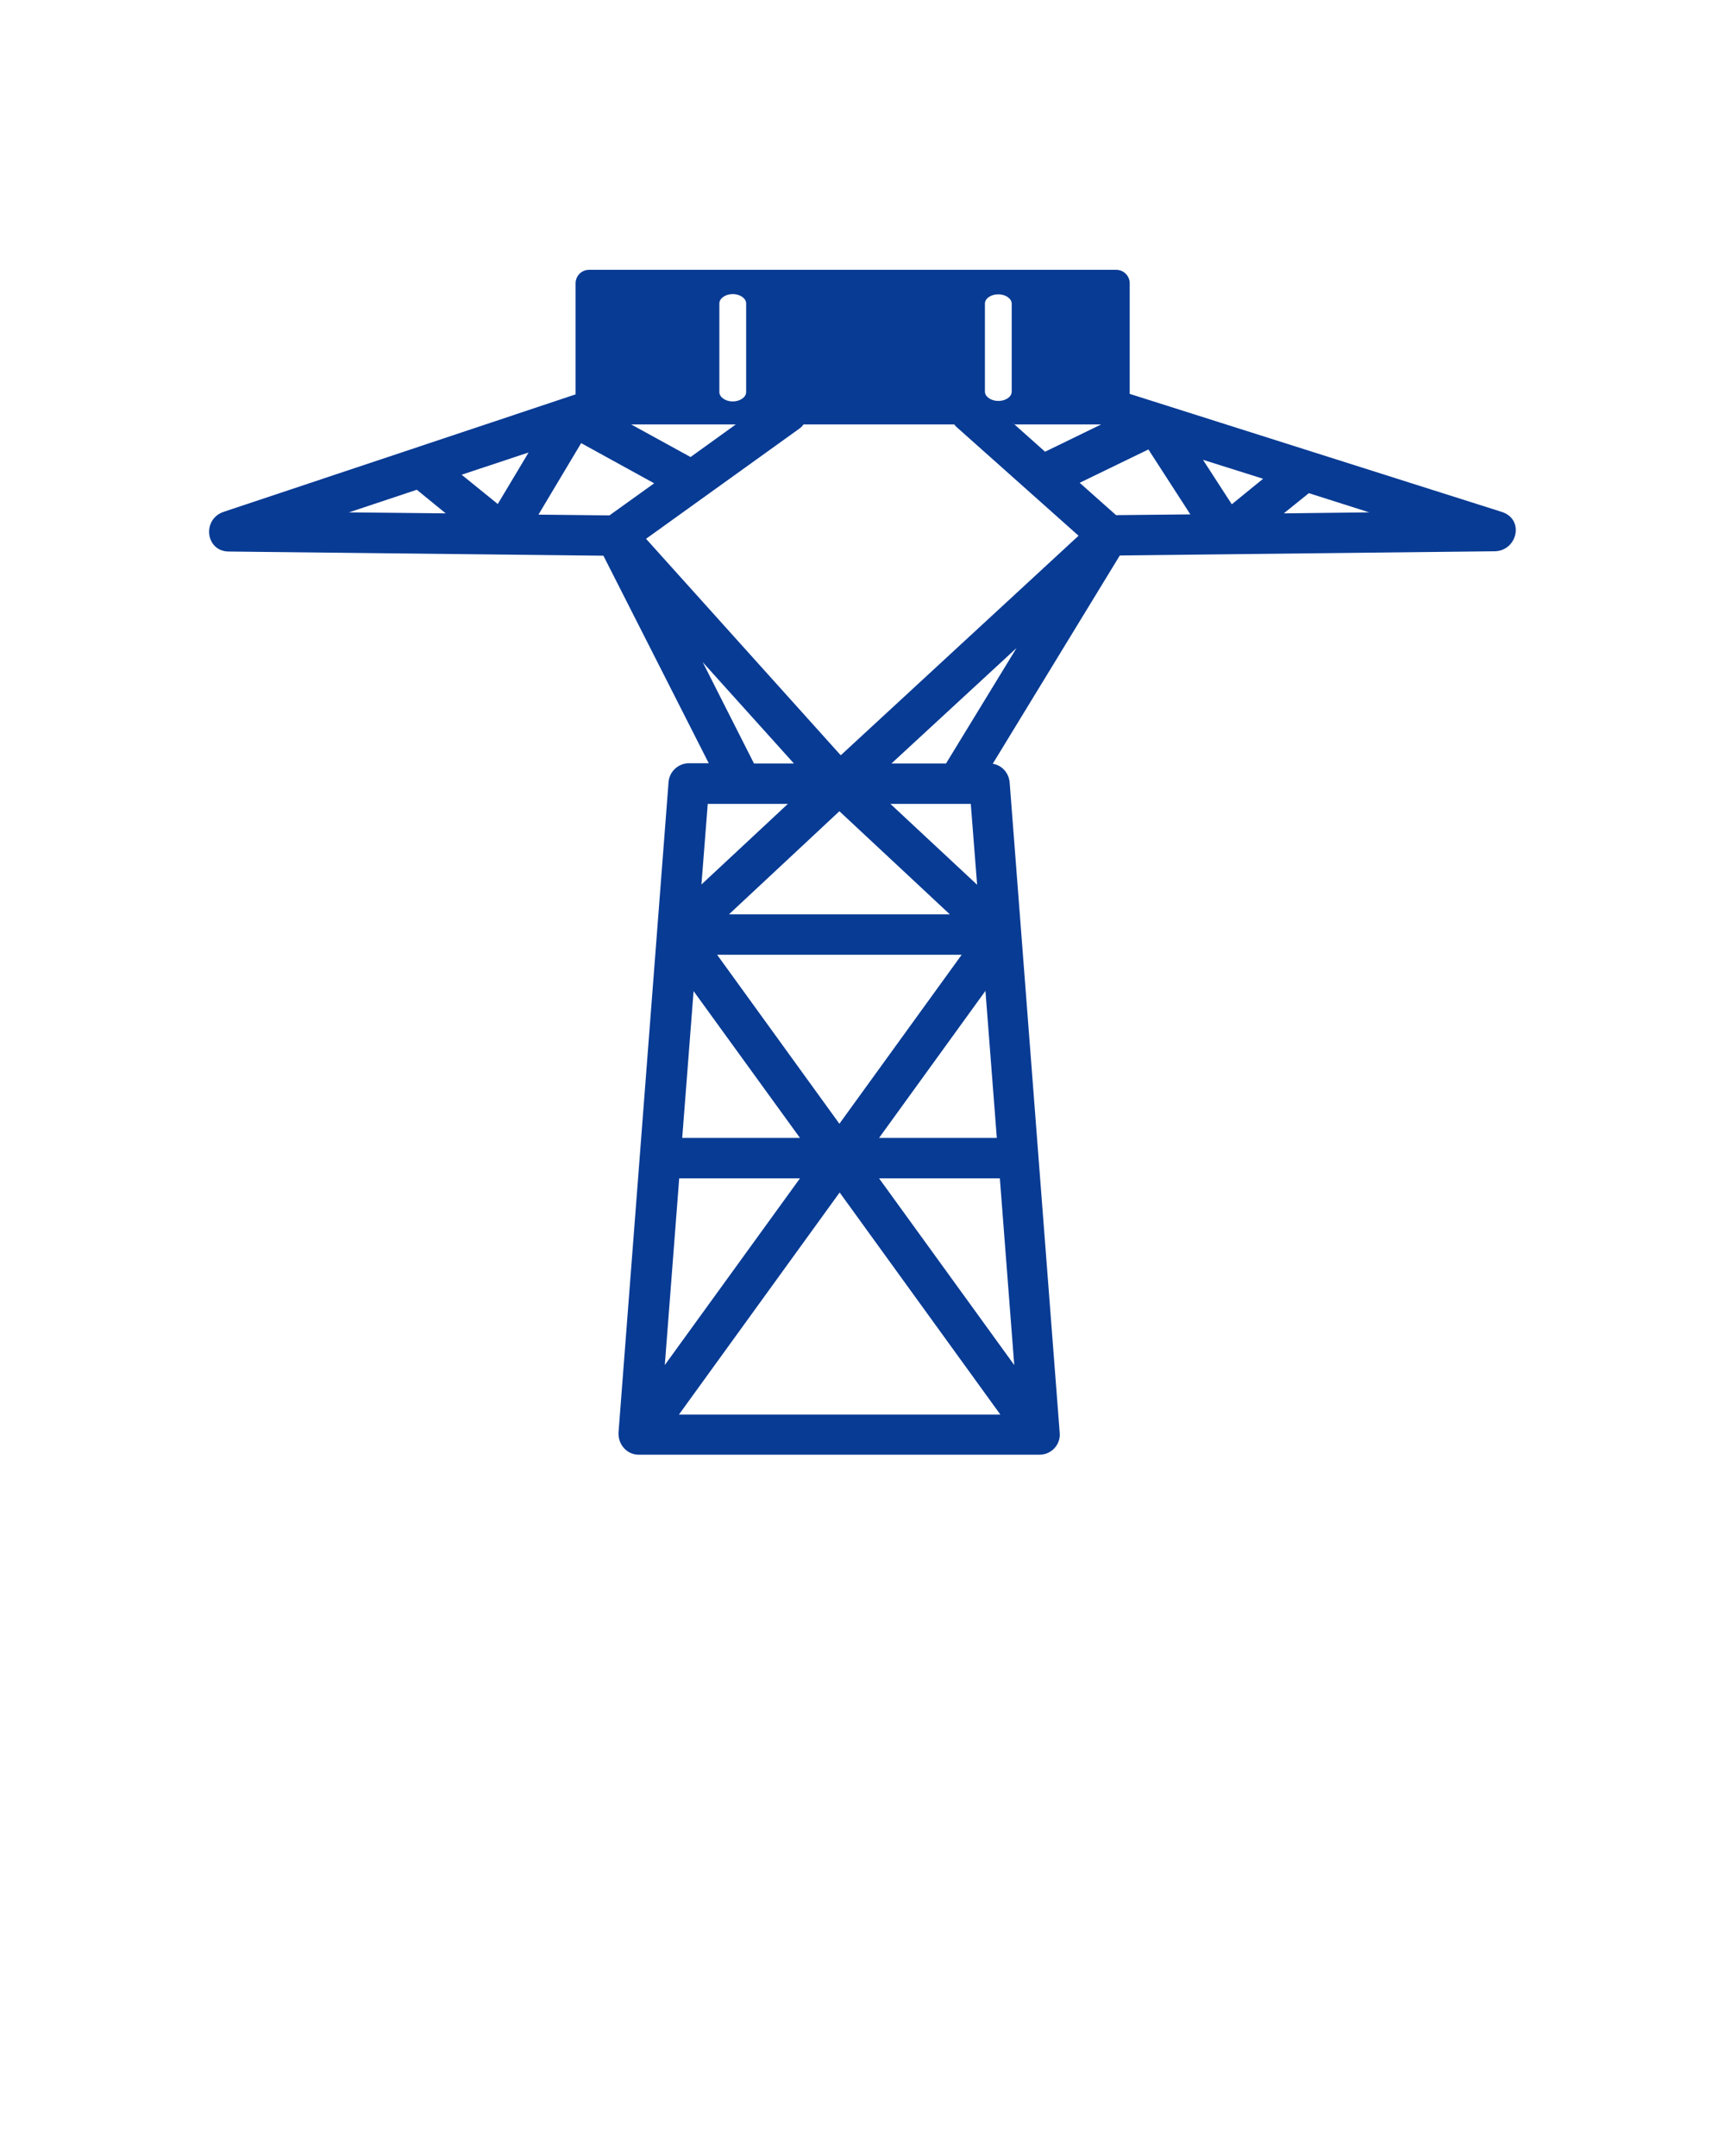
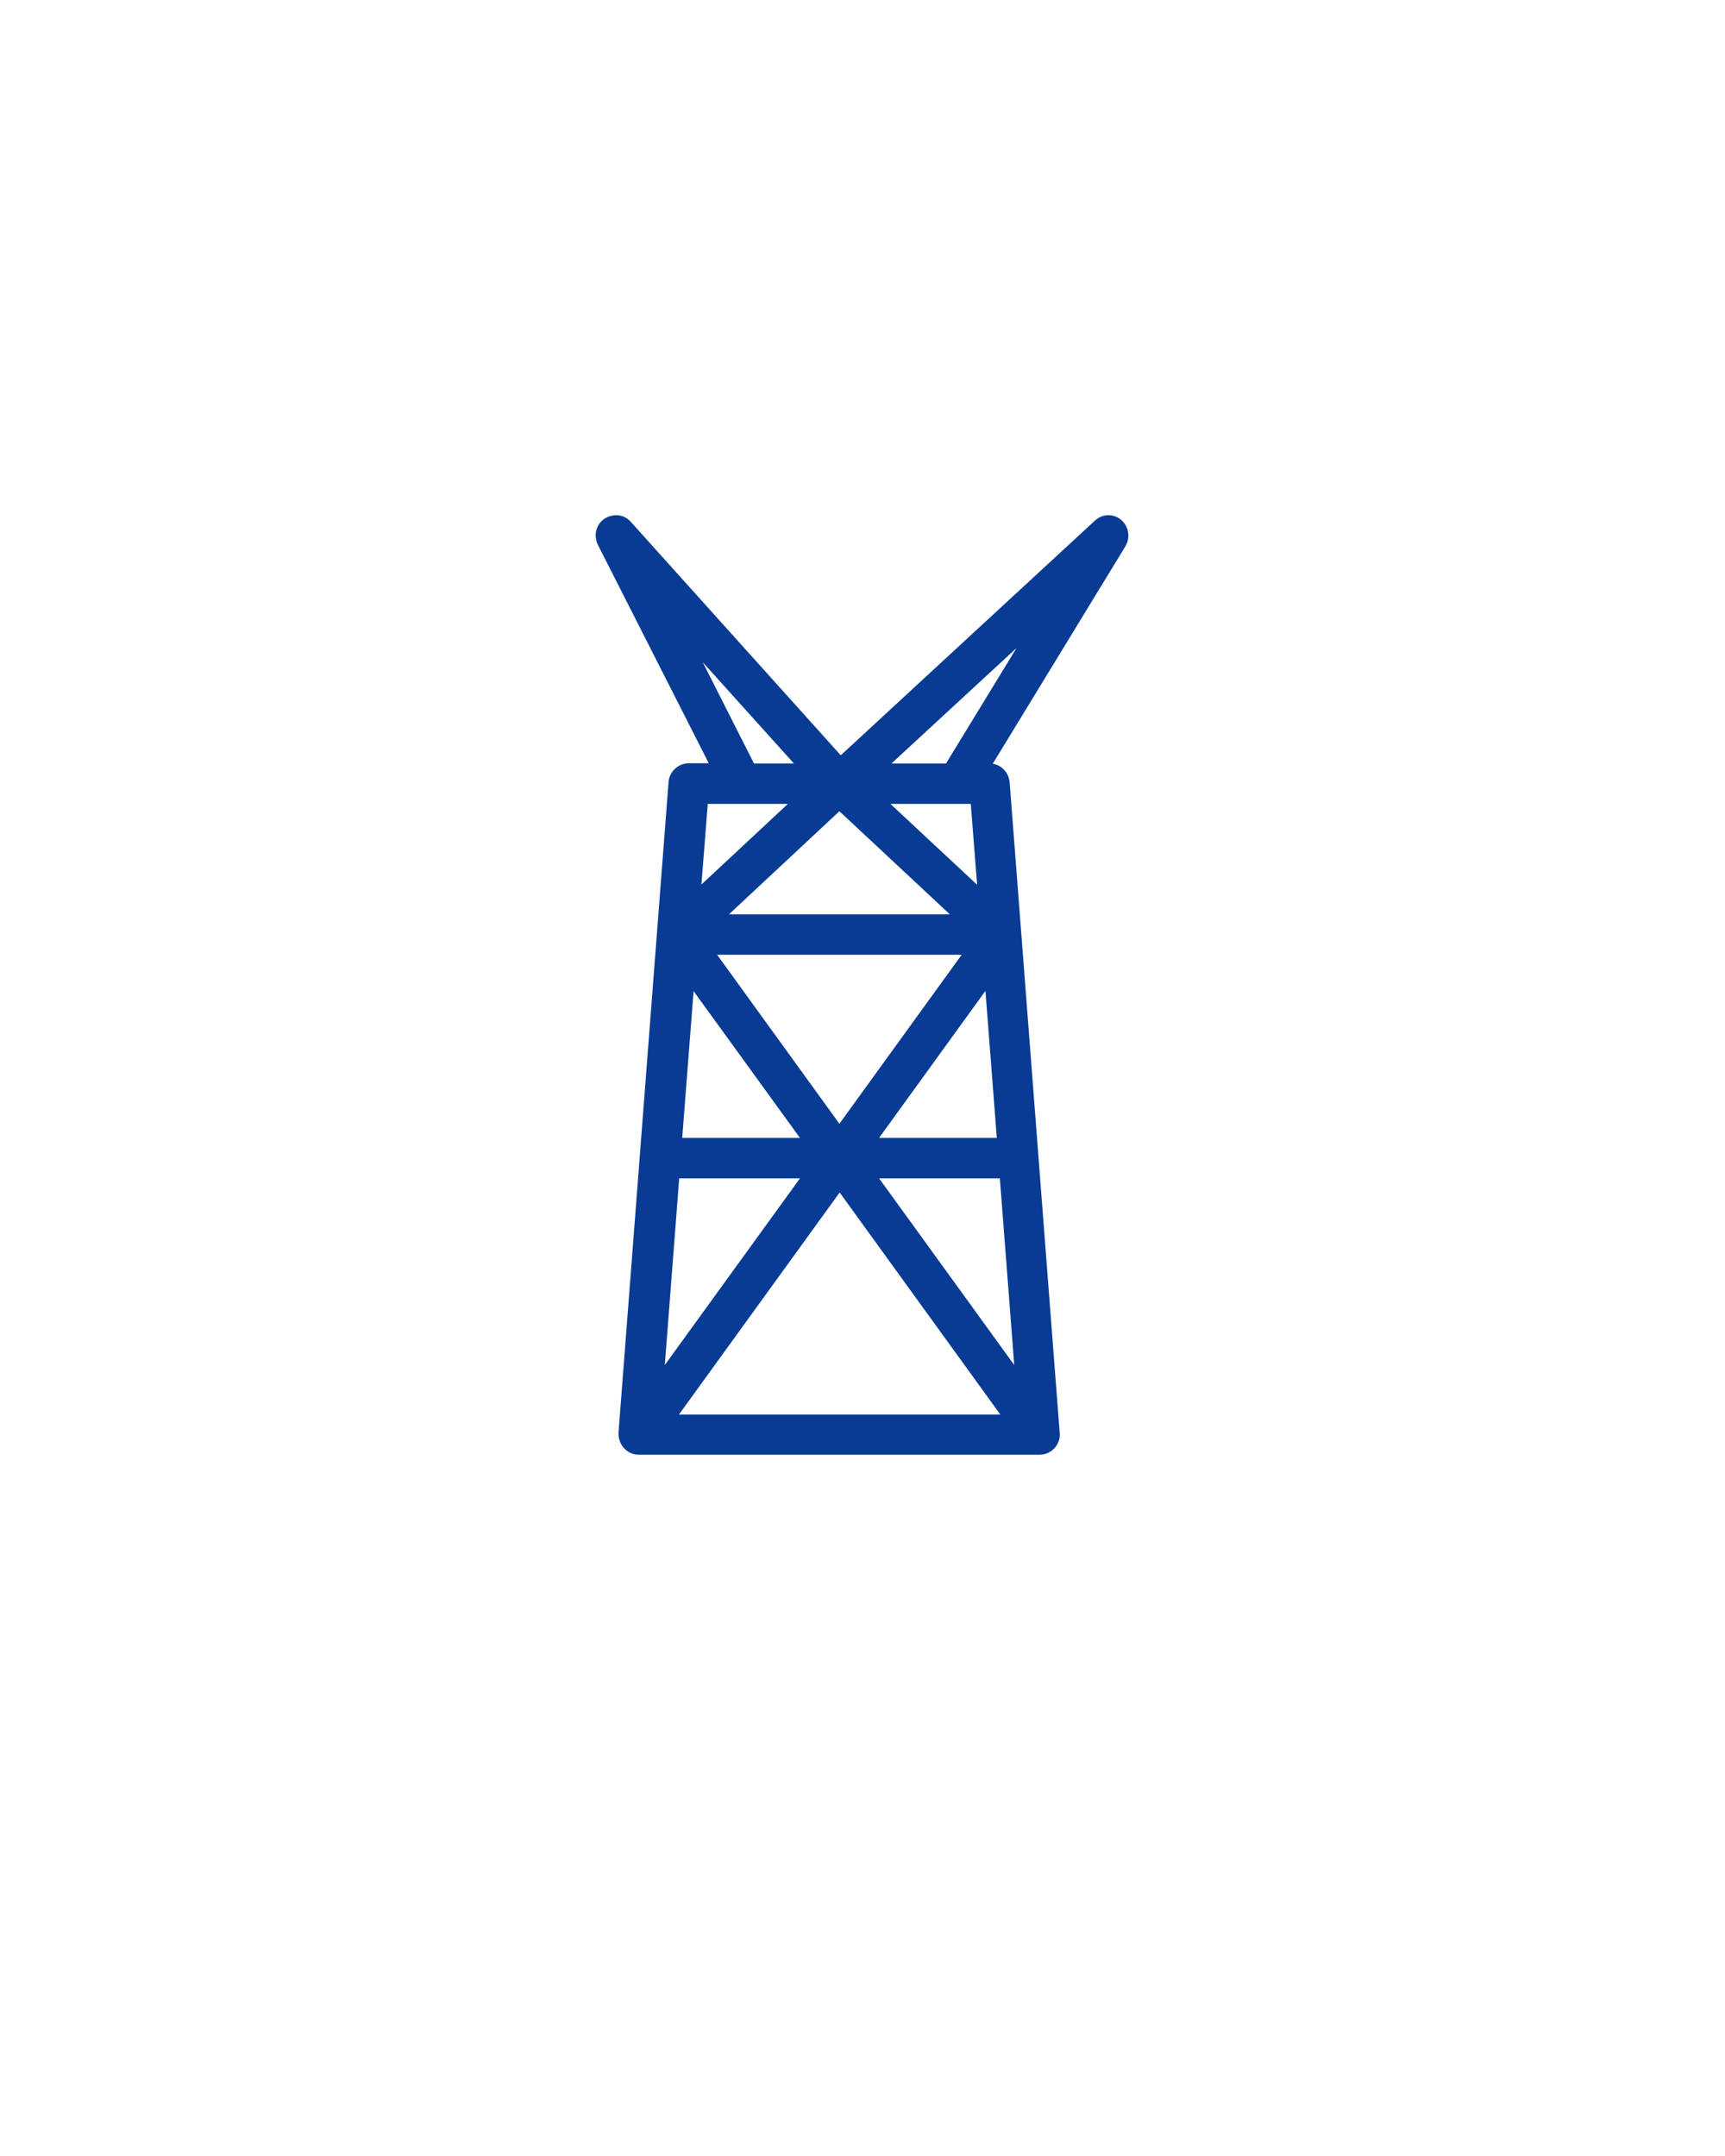
<svg xmlns="http://www.w3.org/2000/svg" xml:space="preserve" style="shape-rendering:geometricPrecision;text-rendering:geometricPrecision;image-rendering:optimizeQuality;" viewBox="0 0 6.827 8.533" x="0px" y="0px" fill-rule="evenodd" clip-rule="evenodd">
  <defs>
    <style type="text/css">
   
    .fil1 {fill:none}
    .fil0 {fill:#083b94}
   
  </style>
  </defs>
  <g>
    <g>
-       <path class="fil0" d="M4.471 1.56l0 -0.439c0,-0.029 -0.024,-0.053 -0.053,-0.053 -0.696,0 -1.391,0 -2.087,0 -0.029,0 -0.053,0.024 -0.053,0.053l0 0.44 -1.393 0.465c-0.086,0.029 -0.072,0.156 0.02,0.157 0.509,0.006 1.018,0.011 1.527,0.017 0.018,0 0.037,-0.004 0.052,-0.015l0.679 -0.488c0.007,-0.005 0.012,-0.01 0.017,-0.017l0.597 1.1811e-005c0.004,0.006 0.008,0.01 0.013,0.014l0.542 0.483c0.022,0.02 0.041,0.022 0.069,0.022l1.514 -0.017c0.09,-0.001 0.12,-0.127 0.028,-0.156l-1.472 -0.467zm-0.573 -0.256l0 -0.102c0,-0.021 0.024,-0.037 0.053,-0.037 0.029,0 0.053,0.017 0.053,0.037l0 0.114 0 0.234c0,0.021 -0.024,0.037 -0.053,0.037 -0.029,0 -0.053,-0.017 -0.053,-0.037l0 -0.246zm-1.051 0.249l0 -0.276 0 -0.076c0,-0.02 0.024,-0.037 0.053,-0.037 0.029,0 0.053,0.017 0.053,0.037l0 0.077 0 0.274c0,0.02 -0.024,0.037 -0.053,0.037 -0.029,0 -0.053,-0.017 -0.053,-0.037zm-0.349 0.127l0.414 0 -0.179 0.129 -0.235 -0.129zm1.516 0l0.344 0 0 0 0 0 0 0 0 0 0 0 0 0 0 0 3.93701e-006 0 0 0 0 0 0 0 3.93701e-006 0 0 0 0 0 0 0 0 0 0 0 0 0 0 0 0 0 0 0 0 0 0 0 0 0 3.93701e-006 0 0 0 0 0 0 0 0 0 0 0 0 0 0 0 0 0 0 0 0 0 0 0 0 0 0 0 0 0 0 0 0 0 0 0 0 0 0 0 0 0 0 0 0 0 0 0 3.93701e-006 0 0 0 0 0 0 0 3.93701e-006 0 0 0 0 0 3.93701e-006 0 0 0 0 0 3.93701e-006 0 0 0 0 0 0 0 3.93701e-006 0 0 0 0 0 0 0 0 0 0 0 0 0 0 0 0 0 0 0 -0.222 0.108 -0.13 -0.116zm0.259 0.231l0.144 0.128 0.294 -0.003 -0.166 -0.257 -0.272 0.132zm0.81 0.121l0.336 -0.004 -0.239 -0.076 -0.098 0.079zm-0.084 -0.137l-0.238 -0.075 0.114 0.176 0.124 -0.101zm-2.907 -0.104l-0.265 0.088 0.143 0.116 0.122 -0.204zm-0.444 0.148l-0.267 0.089 0.383 0.004 -0.115 -0.094zm0.483 0.098l0.281 0.003 0.177 -0.127 -0.289 -0.159 -0.169 0.283z" />
      <path class="fil0" d="M3.328 2.989l1.005 -0.928c0.021,-0.02 0.05,-0.027 0.078,-0.018 0.05,0.017 0.07,0.076 0.042,0.121l-0.524 0.859c0.037,0.006 0.064,0.037 0.067,0.075l0.198 2.574c0.004,0.046 -0.033,0.086 -0.08,0.086l-1.586 0c-0.048,0 -0.083,-0.042 -0.08,-0.089l0.198 -2.574c0.003,-0.041 0.039,-0.074 0.08,-0.074l0.079 0 -0.438 -0.863c-0.025,-0.049 0.001,-0.106 0.055,-0.117 0.028,-0.006 0.055,0.003 0.074,0.024l0.83 0.923zm-0.162 1.515l-0.421 -0.581 -0.045 0.581 0.466 0zm5.90551e-005 0.16l-0.478 0 -0.057 0.739 0.535 -0.739zm0.779 -0.16l-0.045 -0.582 -0.421 0.582 0.466 0zm-0.466 0.16l0.535 0.739 -0.057 -0.739 -0.478 0zm-0.641 -0.885l0.484 0.669 0.484 -0.669 -0.968 0zm0.046 -0.16l0.875 0 -0.437 -0.408 -0.437 0.408zm0.101 -0.597l0.157 0 -0.361 -0.401 0.203 0.401zm0.882 0.479l-0.025 -0.319 -0.318 0 0.342 0.319zm-1.181 2.098l1.273 0 -0.636 -0.879 -0.636 0.879zm0.841 -2.577l0.217 0 0.279 -0.457 -0.495 0.457zm-0.408 0.16l-0.318 0 -0.025 0.319 0.342 -0.319z" />
    </g>
  </g>
-   <rect class="fil1" width="6.827" height="6.827" />
</svg>